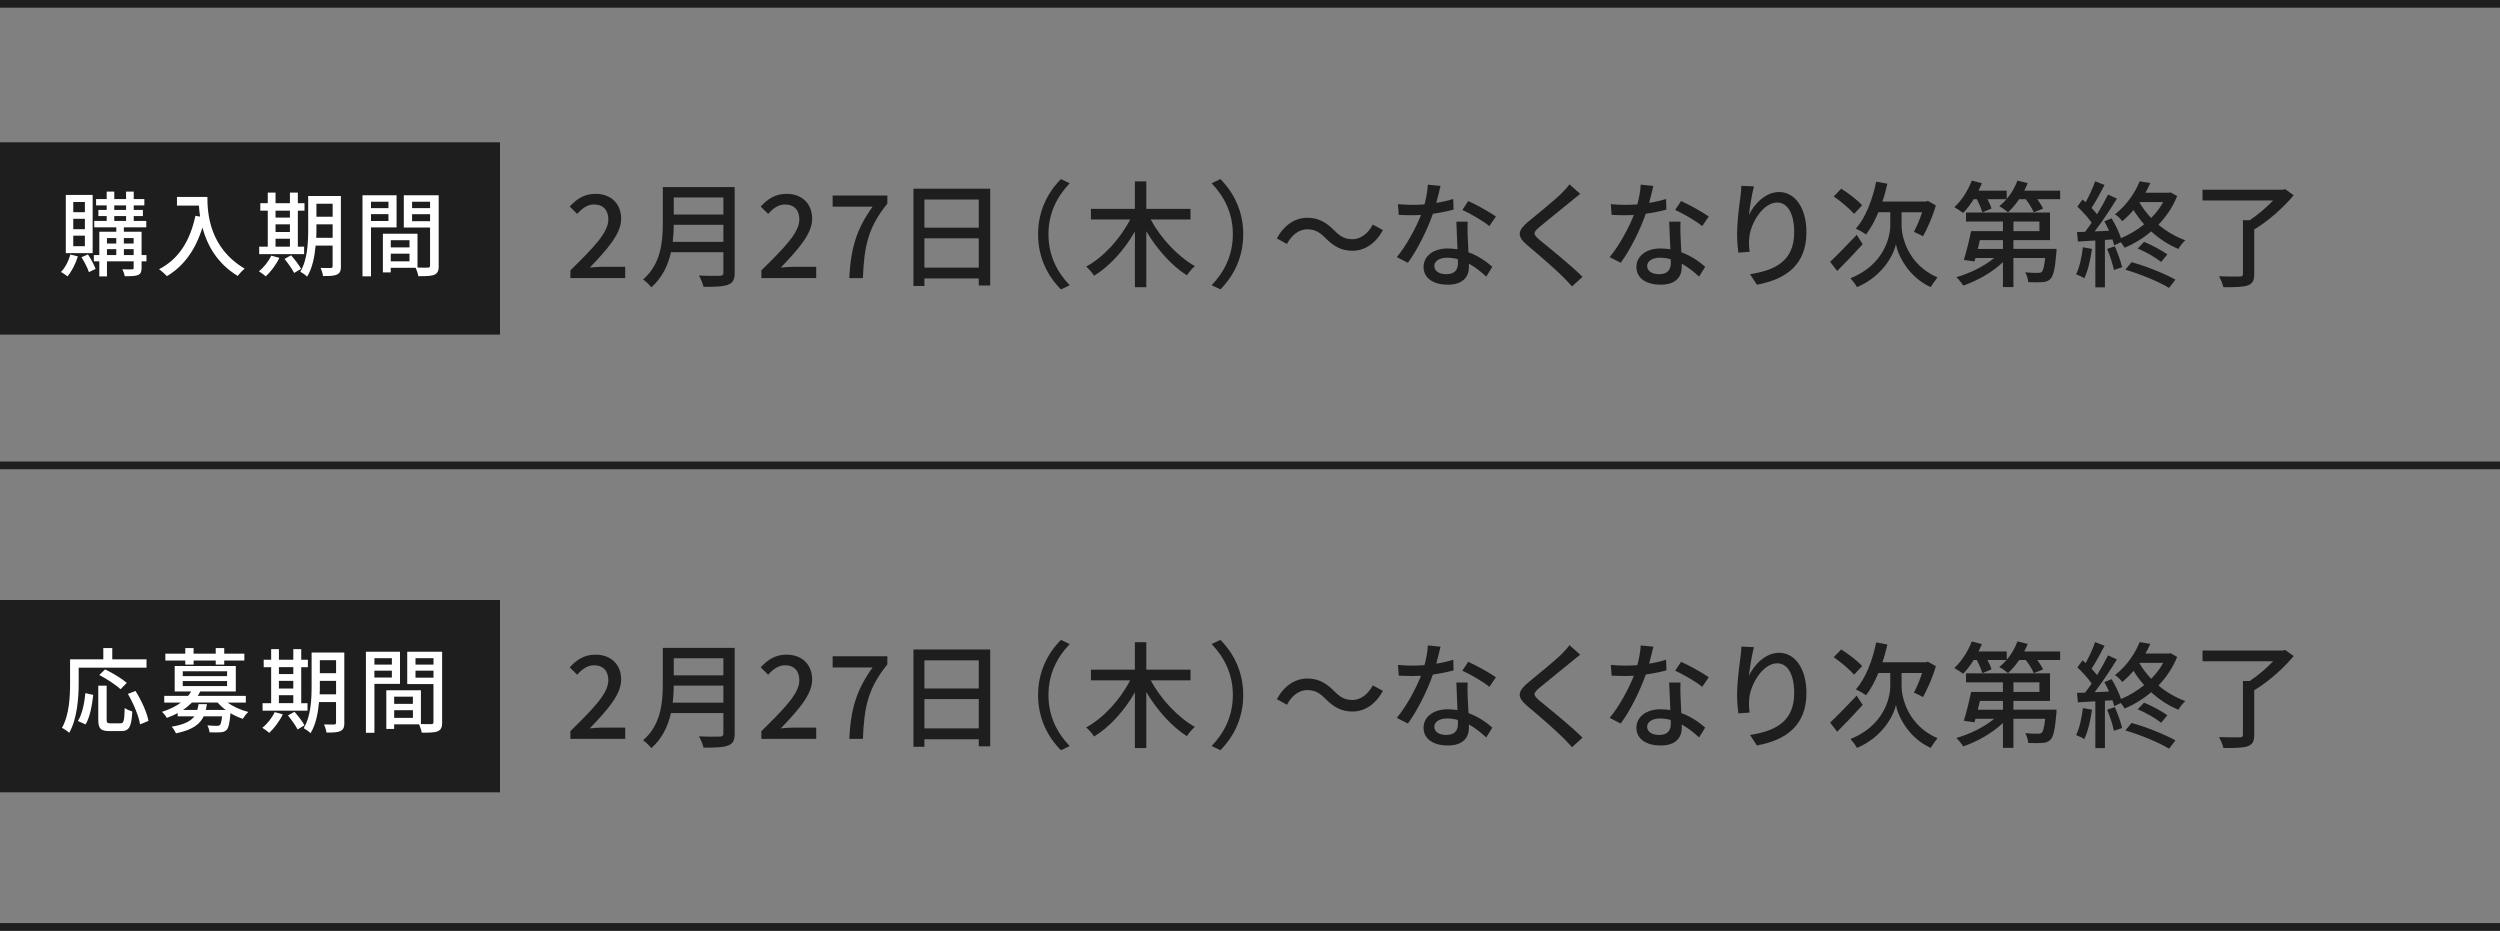
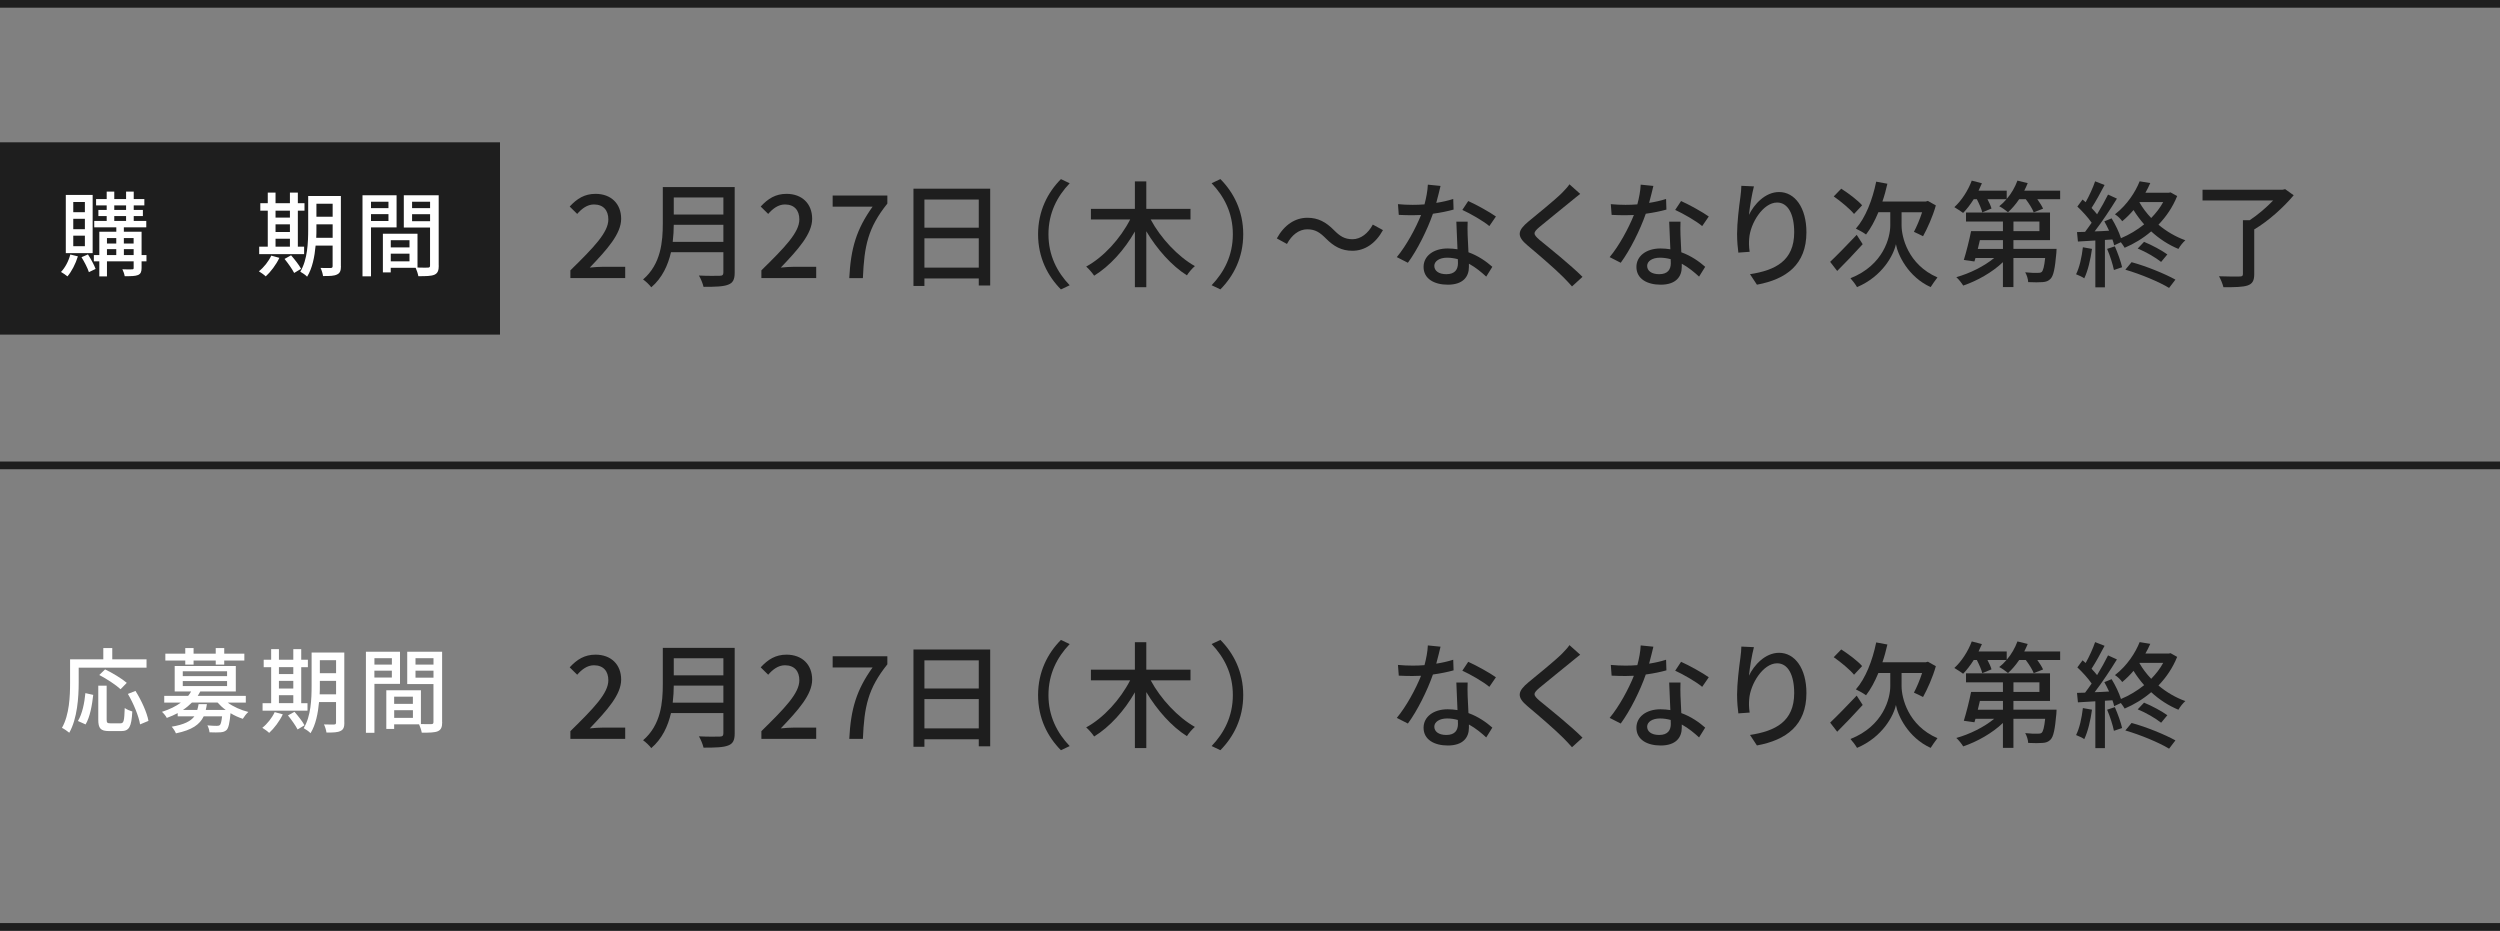
<svg xmlns="http://www.w3.org/2000/svg" id="_レイヤー_2" viewBox="0 0 650 242">
  <rect x="0" y="0" width="650" height="242" fill="#808080" stroke="none" />
  <defs>
    <style>.cls-1{fill:none;stroke:#1e1e1e;stroke-miterlimit:10;stroke-width:2px;}.cls-2{fill:#1e1e1e;}.cls-3{fill:#fff;}</style>
  </defs>
  <g id="contents">
    <path class="cls-2" d="M148.3,70.29c6.15-6.03,9.87-9.87,9.87-13.23,0-2.34-1.26-3.9-3.75-3.9-1.74,0-3.18,1.11-4.35,2.46l-1.95-1.92c1.89-2.04,3.84-3.3,6.72-3.3,4.05,0,6.66,2.58,6.66,6.48s-3.57,7.89-8.16,12.69c1.11-.12,2.52-.21,3.6-.21h5.61v2.94h-14.25v-2.01Z" />
    <path class="cls-2" d="M191.02,70.89c0,1.8-.48,2.67-1.68,3.12-1.26.51-3.3.57-6.42.57-.18-.81-.72-2.16-1.2-2.94,2.34.12,4.74.09,5.46.06.66,0,.9-.24.9-.87v-5.25h-13.62c-.78,3.36-2.28,6.69-5.13,9.12-.42-.6-1.5-1.62-2.13-2.04,4.68-4.02,5.13-9.9,5.13-14.61v-9.42h18.69v22.26ZM188.08,62.88v-4.44h-12.9c0,1.38-.09,2.88-.27,4.44h13.17ZM175.18,51.34v4.44h12.9v-4.44h-12.9Z" />
    <path class="cls-2" d="M197.96,70.29c6.15-6.03,9.87-9.87,9.87-13.23,0-2.34-1.26-3.9-3.75-3.9-1.74,0-3.18,1.11-4.35,2.46l-1.95-1.92c1.89-2.04,3.84-3.3,6.72-3.3,4.05,0,6.66,2.58,6.66,6.48s-3.57,7.89-8.16,12.69c1.11-.12,2.52-.21,3.6-.21h5.61v2.94h-14.25v-2.01Z" />
    <path class="cls-2" d="M226.87,53.74h-10.38v-2.91h14.22v2.1c-5.07,6.33-6,11.01-6.36,19.38h-3.54c.39-7.8,1.89-12.75,6.06-18.57Z" />
    <path class="cls-2" d="M257.45,49.06v25.17h-2.97v-1.83h-14.13v1.95h-2.85v-25.29h19.95ZM240.35,51.88v7.32h14.13v-7.32h-14.13ZM254.48,69.58v-7.62h-14.13v7.62h14.13Z" />
    <path class="cls-2" d="M275.84,46.57l2.28,1.08c-3.27,3.42-5.52,7.74-5.52,13.26s2.25,9.84,5.52,13.26l-2.28,1.08c-3.42-3.45-5.94-8.25-5.94-14.34s2.52-10.89,5.94-14.34Z" />
    <path class="cls-2" d="M299.18,57.07c2.61,4.86,7.08,9.63,11.49,12.12-.66.54-1.62,1.65-2.07,2.4-3.96-2.49-7.77-6.78-10.56-11.46v14.55h-2.97v-14.49c-2.73,4.8-6.54,9-10.59,11.49-.45-.69-1.41-1.8-2.07-2.37,4.53-2.46,8.88-7.26,11.43-12.24h-10.2v-2.76h11.43v-7.14h2.97v7.14h11.49v2.76h-10.35Z" />
    <path class="cls-2" d="M317.3,75.24l-2.28-1.08c3.27-3.42,5.52-7.74,5.52-13.26s-2.25-9.84-5.52-13.26l2.28-1.08c3.42,3.45,5.94,8.25,5.94,14.34s-2.52,10.89-5.94,14.34Z" />
    <path class="cls-2" d="M339.89,59.62c-2.19,0-4.08,1.53-5.28,3.81l-2.64-1.44c1.95-3.54,4.77-5.37,7.95-5.37,2.79,0,4.83,1.11,6.93,3.24,1.47,1.47,2.67,2.34,4.8,2.34s4.08-1.53,5.28-3.81l2.64,1.44c-1.95,3.54-4.77,5.37-7.95,5.37-2.79,0-4.83-1.11-6.93-3.24-1.47-1.47-2.67-2.34-4.8-2.34Z" />
    <path class="cls-2" d="M373.43,52.75c1.53-.24,3.03-.57,4.41-1.02l.09,2.76c-1.5.42-3.36.81-5.37,1.08-1.47,4.23-4.08,9.45-6.51,12.75l-2.88-1.47c2.46-2.94,4.95-7.56,6.3-10.95-.75.03-1.47.06-2.19.06-1.14,0-2.4-.03-3.6-.09l-.21-2.79c1.17.12,2.61.18,3.81.18.99,0,2.04-.03,3.09-.12.45-1.68.81-3.54.87-5.13l3.3.33c-.24,1.05-.66,2.73-1.11,4.41ZM381.59,61.15c.03.99.12,2.73.21,4.44,2.58.93,4.68,2.43,6.21,3.78l-1.59,2.55c-1.17-1.08-2.7-2.37-4.5-3.36v.84c0,2.55-1.53,4.62-5.49,4.62-3.48,0-6.3-1.5-6.3-4.62,0-2.82,2.55-4.8,6.27-4.8.9,0,1.74.09,2.55.21-.09-2.37-.24-5.19-.3-7.17h2.94c-.06,1.26-.03,2.31,0,3.51ZM376.04,71.29c2.28,0,3.03-1.26,3.03-2.88,0-.27,0-.63-.03-1.02-.87-.24-1.8-.39-2.79-.39-1.98,0-3.33.9-3.33,2.13s1.08,2.16,3.12,2.16ZM380.21,54.58l1.53-2.31c2.16.96,5.7,2.94,7.2,4.02l-1.71,2.49c-1.65-1.38-4.98-3.27-7.02-4.2Z" />
    <path class="cls-2" d="M408.54,52.27c-2.01,1.68-6.15,4.95-8.28,6.75-1.71,1.47-1.71,1.86.06,3.39,2.55,2.1,8.01,6.45,11.13,9.57l-2.73,2.49c-.72-.81-1.5-1.65-2.28-2.43-2.01-2.04-6.48-5.88-9.27-8.22-2.91-2.43-2.61-3.87.24-6.24,2.31-1.92,6.66-5.4,8.7-7.41.69-.72,1.56-1.62,1.95-2.25l2.79,2.49c-.75.57-1.71,1.38-2.31,1.86Z" />
    <path class="cls-2" d="M428.77,52.75c1.53-.24,3.03-.57,4.41-1.02l.09,2.76c-1.5.42-3.36.81-5.37,1.08-1.47,4.23-4.08,9.45-6.51,12.75l-2.88-1.47c2.46-2.94,4.95-7.56,6.3-10.95-.75.03-1.47.06-2.19.06-1.14,0-2.4-.03-3.6-.09l-.21-2.79c1.17.12,2.61.18,3.81.18.99,0,2.04-.03,3.09-.12.45-1.68.81-3.54.87-5.13l3.3.33c-.24,1.05-.66,2.73-1.11,4.41ZM436.93,61.15c.03.99.12,2.73.21,4.44,2.58.93,4.68,2.43,6.21,3.78l-1.59,2.55c-1.17-1.08-2.7-2.37-4.5-3.36v.84c0,2.55-1.53,4.62-5.49,4.62-3.48,0-6.3-1.5-6.3-4.62,0-2.82,2.55-4.8,6.27-4.8.9,0,1.74.09,2.55.21-.09-2.37-.24-5.19-.3-7.17h2.94c-.06,1.26-.03,2.31,0,3.51ZM431.38,71.29c2.28,0,3.03-1.26,3.03-2.88,0-.27,0-.63-.03-1.02-.87-.24-1.8-.39-2.79-.39-1.98,0-3.33.9-3.33,2.13s1.08,2.16,3.12,2.16ZM435.55,54.58l1.53-2.31c2.16.96,5.7,2.94,7.2,4.02l-1.71,2.49c-1.65-1.38-4.98-3.27-7.02-4.2Z" />
    <path class="cls-2" d="M454.73,55.87c1.32-2.73,4.2-5.94,7.83-5.94,4.08,0,7.11,4.02,7.11,10.47,0,8.37-5.22,12.21-12.87,13.62l-1.8-2.73c6.57-1.02,11.49-3.45,11.49-10.89,0-4.68-1.59-7.74-4.44-7.74-3.66,0-6.99,5.4-7.26,9.36-.09.99-.09,2.01.12,3.45l-2.94.21c-.15-1.14-.33-2.88-.33-4.86,0-2.82.48-6.93.87-9.66.15-1.02.21-2.01.24-2.85l3.27.15c-.51,1.89-1.11,5.52-1.29,7.41Z" />
    <path class="cls-2" d="M484.3,63.49c-2.16,2.4-4.62,4.95-6.63,6.96l-1.83-2.37c1.71-1.62,4.38-4.35,6.9-7.02l1.56,2.43ZM482.05,55.63c-1.05-1.29-3.39-3.24-5.28-4.56l1.95-2.01c1.89,1.2,4.32,3.03,5.43,4.32l-2.1,2.25ZM494.41,58.63c0,2.88,1.59,10.14,9.33,13.5-.51.66-1.38,1.86-1.77,2.52-5.88-2.67-8.55-8.43-9.03-11.16-.57,2.73-3.45,8.34-10.11,11.16-.33-.6-1.23-1.8-1.71-2.31,8.64-3.42,10.35-10.68,10.35-13.71v-3.45h-3.09c-.93,2.25-2.01,4.23-3.21,5.79-.6-.45-1.92-1.2-2.64-1.53,2.49-2.82,4.32-7.47,5.28-12.21l2.91.54c-.36,1.59-.78,3.15-1.29,4.62h11.28l.54-.15,2.07,1.17c-.81,2.91-2.22,6-3.33,8.01-.6-.3-1.71-.87-2.37-1.14.69-1.29,1.53-3.24,2.13-5.1h-5.34v3.45Z" />
    <path class="cls-2" d="M535.64,49.57v2.22h-5.94c.63.87,1.2,1.77,1.5,2.46l-2.43.96c-.36-.93-1.2-2.28-2.07-3.42h-1.71c-.9,1.32-1.89,2.49-2.91,3.39-.51-.45-1.62-1.23-2.28-1.56.66-.51,1.32-1.14,1.89-1.83h-4.95c.48.87.87,1.77,1.05,2.43l-2.4.99c-.21-.9-.81-2.25-1.41-3.42h-.81c-.87,1.38-1.83,2.64-2.76,3.57-.54-.39-1.65-1.14-2.28-1.5,1.86-1.68,3.57-4.32,4.53-6.9l2.64.69c-.27.63-.57,1.29-.87,1.92h7.32v2.16c1.2-1.38,2.16-3.06,2.79-4.77l2.67.66c-.27.66-.57,1.32-.9,1.95h9.33ZM534.71,64.71s-.03.72-.06,1.08c-.36,4.08-.75,5.91-1.5,6.69-.57.6-1.2.81-2.07.87-.78.06-2.22.09-3.75,0-.03-.78-.36-1.86-.78-2.55,1.38.15,2.7.18,3.24.15.48,0,.78-.03,1.05-.24.39-.39.66-1.41.9-3.63h-8.25v7.56h-2.73v-6.48c-2.76,2.64-6.69,4.86-10.32,6.09-.42-.66-1.2-1.68-1.8-2.19,3.45-.96,7.23-2.82,9.84-4.98h-4.86l-.27.9-2.76-.39c.63-2.01,1.41-5.07,1.89-7.5h8.28v-2.49h-9.6v-2.34h21.84v7.17h-9.51v2.28h11.22ZM514.77,62.44c-.18.75-.36,1.53-.54,2.28h6.54v-2.28h-6ZM523.5,60.09h6.75v-2.49h-6.75v2.49Z" />
    <path class="cls-2" d="M543.92,64.71c-.39,2.82-1.08,5.73-2.01,7.65-.45-.33-1.56-.84-2.13-1.05.9-1.8,1.47-4.44,1.77-7.02l2.37.42ZM566.06,50.98c-1.14,2.85-2.85,5.34-4.86,7.44,2.07,1.74,4.47,3.15,6.99,4.05-.6.51-1.41,1.53-1.8,2.25-2.55-1.05-4.95-2.61-7.08-4.56-2.13,1.83-4.5,3.24-6.9,4.26-.21-.39-.6-.93-.99-1.44l-1.74.81c-.09-.45-.24-.99-.45-1.53l-1.95.12v12.33h-2.49v-12.18c-1.65.09-3.18.18-4.53.27l-.24-2.46,2.1-.06c.54-.72,1.14-1.53,1.71-2.37-.93-1.35-2.4-2.97-3.72-4.2l1.35-1.83c.27.21.54.45.81.69.93-1.65,1.92-3.81,2.46-5.43l2.46.96c-1.05,2.01-2.31,4.32-3.39,5.97.54.57,1.05,1.14,1.44,1.65,1.08-1.77,2.1-3.6,2.85-5.13l2.31,1.05c-1.68,2.73-3.84,6-5.79,8.52,1.2-.03,2.46-.09,3.75-.18-.39-.84-.81-1.68-1.23-2.43l1.89-.78c.99,1.62,1.95,3.6,2.43,5.16,2.16-.9,4.2-2.13,6.03-3.6-1.02-1.17-1.95-2.4-2.76-3.72-.87,1.02-1.86,2.01-2.94,2.91-.39-.6-1.29-1.44-1.89-1.8,3.21-2.49,5.34-5.85,6.42-8.58l2.76.45c-.36.84-.78,1.68-1.26,2.52h6.06l.48-.09,1.71.96ZM549.86,64.05c.75,1.71,1.56,3.96,1.89,5.43l-2.13.72c-.3-1.47-1.02-3.75-1.77-5.49l2.01-.66ZM554.21,68.17c3.9,1.05,8.67,3.03,11.4,4.53l-1.65,2.16c-2.61-1.59-7.44-3.6-11.37-4.74l1.62-1.95ZM557.45,62.88c2.07.84,4.65,2.25,6.06,3.27l-1.62,1.95c-1.38-1.11-3.99-2.64-6.09-3.48l1.65-1.74ZM556.25,52.6c.81,1.44,1.86,2.82,3.06,4.08,1.23-1.26,2.31-2.64,3.12-4.14h-6.12l-.06.06Z" />
    <path class="cls-2" d="M596.36,50.77c-2.64,3.15-6.6,6.72-10.26,8.88v11.61c0,1.71-.45,2.52-1.74,2.97-1.26.42-3.33.45-6.27.45-.18-.81-.69-2.04-1.14-2.85,2.34.09,4.68.09,5.37.06.63,0,.84-.15.84-.66v-13.98h1.77c2.13-1.41,4.41-3.36,6.09-5.13h-18.36v-2.79h20.85l.63-.15,2.22,1.59Z" />
    <path class="cls-2" d="M148.3,190.1c6.15-6.03,9.87-9.87,9.87-13.23,0-2.34-1.26-3.9-3.75-3.9-1.74,0-3.18,1.11-4.35,2.46l-1.95-1.92c1.89-2.04,3.84-3.3,6.72-3.3,4.05,0,6.66,2.58,6.66,6.48s-3.57,7.89-8.16,12.69c1.11-.12,2.52-.21,3.6-.21h5.61v2.94h-14.25v-2.01Z" />
    <path class="cls-2" d="M191.02,190.7c0,1.8-.48,2.67-1.68,3.12-1.26.51-3.3.57-6.42.57-.18-.81-.72-2.16-1.2-2.94,2.34.12,4.74.09,5.46.06.66,0,.9-.24.9-.87v-5.25h-13.62c-.78,3.36-2.28,6.69-5.13,9.12-.42-.6-1.5-1.62-2.13-2.04,4.68-4.02,5.13-9.9,5.13-14.61v-9.42h18.69v22.26ZM188.08,182.69v-4.44h-12.9c0,1.38-.09,2.88-.27,4.44h13.17ZM175.18,171.15v4.44h12.9v-4.44h-12.9Z" />
    <path class="cls-2" d="M197.96,190.1c6.15-6.03,9.87-9.87,9.87-13.23,0-2.34-1.26-3.9-3.75-3.9-1.74,0-3.18,1.11-4.35,2.46l-1.95-1.92c1.89-2.04,3.84-3.3,6.72-3.3,4.05,0,6.66,2.58,6.66,6.48s-3.57,7.89-8.16,12.69c1.11-.12,2.52-.21,3.6-.21h5.61v2.94h-14.25v-2.01Z" />
    <path class="cls-2" d="M226.87,173.54h-10.38v-2.91h14.22v2.1c-5.07,6.33-6,11.01-6.36,19.38h-3.54c.39-7.8,1.89-12.75,6.06-18.57Z" />
    <path class="cls-2" d="M257.45,168.87v25.17h-2.97v-1.83h-14.13v1.95h-2.85v-25.29h19.95ZM240.35,171.69v7.32h14.13v-7.32h-14.13ZM254.48,189.38v-7.62h-14.13v7.62h14.13Z" />
    <path class="cls-2" d="M275.84,166.38l2.28,1.08c-3.27,3.42-5.52,7.74-5.52,13.26s2.25,9.84,5.52,13.26l-2.28,1.08c-3.42-3.45-5.94-8.25-5.94-14.34s2.52-10.89,5.94-14.34Z" />
    <path class="cls-2" d="M299.18,176.88c2.61,4.86,7.08,9.63,11.49,12.12-.66.54-1.62,1.65-2.07,2.4-3.96-2.49-7.77-6.78-10.56-11.46v14.55h-2.97v-14.49c-2.73,4.8-6.54,9-10.59,11.49-.45-.69-1.41-1.8-2.07-2.37,4.53-2.46,8.88-7.26,11.43-12.24h-10.2v-2.76h11.43v-7.14h2.97v7.14h11.49v2.76h-10.35Z" />
    <path class="cls-2" d="M317.3,195.05l-2.28-1.08c3.27-3.42,5.52-7.74,5.52-13.26s-2.25-9.84-5.52-13.26l2.28-1.08c3.42,3.45,5.94,8.25,5.94,14.34s-2.52,10.89-5.94,14.34Z" />
-     <path class="cls-2" d="M339.89,179.42c-2.19,0-4.08,1.53-5.28,3.81l-2.64-1.44c1.95-3.54,4.77-5.37,7.95-5.37,2.79,0,4.83,1.11,6.93,3.24,1.47,1.47,2.67,2.34,4.8,2.34s4.08-1.53,5.28-3.81l2.64,1.44c-1.95,3.54-4.77,5.37-7.95,5.37-2.79,0-4.83-1.11-6.93-3.24-1.47-1.47-2.67-2.34-4.8-2.34Z" />
    <path class="cls-2" d="M373.43,172.55c1.53-.24,3.03-.57,4.41-1.02l.09,2.76c-1.5.42-3.36.81-5.37,1.08-1.47,4.23-4.08,9.45-6.51,12.75l-2.88-1.47c2.46-2.94,4.95-7.56,6.3-10.95-.75.03-1.47.06-2.19.06-1.14,0-2.4-.03-3.6-.09l-.21-2.79c1.17.12,2.61.18,3.81.18.99,0,2.04-.03,3.09-.12.45-1.68.81-3.54.87-5.13l3.3.33c-.24,1.05-.66,2.73-1.11,4.41ZM381.59,180.96c.03.99.12,2.73.21,4.44,2.58.93,4.68,2.43,6.21,3.78l-1.59,2.55c-1.17-1.08-2.7-2.37-4.5-3.36v.84c0,2.55-1.53,4.62-5.49,4.62-3.48,0-6.3-1.5-6.3-4.62,0-2.82,2.55-4.8,6.27-4.8.9,0,1.74.09,2.55.21-.09-2.37-.24-5.19-.3-7.17h2.94c-.06,1.26-.03,2.31,0,3.51ZM376.04,191.09c2.28,0,3.03-1.26,3.03-2.88,0-.27,0-.63-.03-1.02-.87-.24-1.8-.39-2.79-.39-1.98,0-3.33.9-3.33,2.13s1.08,2.16,3.12,2.16ZM380.21,174.38l1.53-2.31c2.16.96,5.7,2.94,7.2,4.02l-1.71,2.49c-1.65-1.38-4.98-3.27-7.02-4.2Z" />
    <path class="cls-2" d="M408.54,172.08c-2.01,1.68-6.15,4.95-8.28,6.75-1.71,1.47-1.71,1.86.06,3.39,2.55,2.1,8.01,6.45,11.13,9.57l-2.73,2.49c-.72-.81-1.5-1.65-2.28-2.43-2.01-2.04-6.48-5.88-9.27-8.22-2.91-2.43-2.61-3.87.24-6.24,2.31-1.92,6.66-5.4,8.7-7.41.69-.72,1.56-1.62,1.95-2.25l2.79,2.49c-.75.57-1.71,1.38-2.31,1.86Z" />
    <path class="cls-2" d="M428.77,172.55c1.53-.24,3.03-.57,4.41-1.02l.09,2.76c-1.5.42-3.36.81-5.37,1.08-1.47,4.23-4.08,9.45-6.51,12.75l-2.88-1.47c2.46-2.94,4.95-7.56,6.3-10.95-.75.03-1.47.06-2.19.06-1.14,0-2.4-.03-3.6-.09l-.21-2.79c1.17.12,2.61.18,3.81.18.99,0,2.04-.03,3.09-.12.45-1.68.81-3.54.87-5.13l3.3.33c-.24,1.05-.66,2.73-1.11,4.41ZM436.93,180.96c.03.99.12,2.73.21,4.44,2.58.93,4.68,2.43,6.21,3.78l-1.59,2.55c-1.17-1.08-2.7-2.37-4.5-3.36v.84c0,2.55-1.53,4.62-5.49,4.62-3.48,0-6.3-1.5-6.3-4.62,0-2.82,2.55-4.8,6.27-4.8.9,0,1.74.09,2.55.21-.09-2.37-.24-5.19-.3-7.17h2.94c-.06,1.26-.03,2.31,0,3.51ZM431.38,191.09c2.28,0,3.03-1.26,3.03-2.88,0-.27,0-.63-.03-1.02-.87-.24-1.8-.39-2.79-.39-1.98,0-3.33.9-3.33,2.13s1.08,2.16,3.12,2.16ZM435.55,174.38l1.53-2.31c2.16.96,5.7,2.94,7.2,4.02l-1.71,2.49c-1.65-1.38-4.98-3.27-7.02-4.2Z" />
    <path class="cls-2" d="M454.73,175.67c1.32-2.73,4.2-5.94,7.83-5.94,4.08,0,7.11,4.02,7.11,10.47,0,8.37-5.22,12.21-12.87,13.62l-1.8-2.73c6.57-1.02,11.49-3.45,11.49-10.89,0-4.68-1.59-7.74-4.44-7.74-3.66,0-6.99,5.4-7.26,9.36-.09.99-.09,2.01.12,3.45l-2.94.21c-.15-1.14-.33-2.88-.33-4.86,0-2.82.48-6.93.87-9.66.15-1.02.21-2.01.24-2.85l3.27.15c-.51,1.89-1.11,5.52-1.29,7.41Z" />
    <path class="cls-2" d="M484.3,183.29c-2.16,2.4-4.62,4.95-6.63,6.96l-1.83-2.37c1.71-1.62,4.38-4.35,6.9-7.02l1.56,2.43ZM482.05,175.43c-1.05-1.29-3.39-3.24-5.28-4.56l1.95-2.01c1.89,1.2,4.32,3.03,5.43,4.32l-2.1,2.25ZM494.41,178.43c0,2.88,1.59,10.14,9.33,13.5-.51.66-1.38,1.86-1.77,2.52-5.88-2.67-8.55-8.43-9.03-11.16-.57,2.73-3.45,8.34-10.11,11.16-.33-.6-1.23-1.8-1.71-2.31,8.64-3.42,10.35-10.68,10.35-13.71v-3.45h-3.09c-.93,2.25-2.01,4.23-3.21,5.79-.6-.45-1.92-1.2-2.64-1.53,2.49-2.82,4.32-7.47,5.28-12.21l2.91.54c-.36,1.59-.78,3.15-1.29,4.62h11.28l.54-.15,2.07,1.17c-.81,2.91-2.22,6-3.33,8.01-.6-.3-1.71-.87-2.37-1.14.69-1.29,1.53-3.24,2.13-5.1h-5.34v3.45Z" />
    <path class="cls-2" d="M535.64,169.38v2.22h-5.94c.63.87,1.2,1.77,1.5,2.46l-2.43.96c-.36-.93-1.2-2.28-2.07-3.42h-1.71c-.9,1.32-1.89,2.49-2.91,3.39-.51-.45-1.62-1.23-2.28-1.56.66-.51,1.32-1.14,1.89-1.83h-4.95c.48.87.87,1.77,1.05,2.43l-2.4.99c-.21-.9-.81-2.25-1.41-3.42h-.81c-.87,1.38-1.83,2.64-2.76,3.57-.54-.39-1.65-1.14-2.28-1.5,1.86-1.68,3.57-4.32,4.53-6.9l2.64.69c-.27.63-.57,1.29-.87,1.92h7.32v2.16c1.2-1.38,2.16-3.06,2.79-4.77l2.67.66c-.27.66-.57,1.32-.9,1.95h9.33ZM534.71,184.52s-.03.72-.06,1.08c-.36,4.08-.75,5.91-1.5,6.69-.57.6-1.2.81-2.07.87-.78.06-2.22.09-3.75,0-.03-.78-.36-1.86-.78-2.55,1.38.15,2.7.18,3.24.15.48,0,.78-.03,1.05-.24.39-.39.66-1.41.9-3.63h-8.25v7.56h-2.73v-6.48c-2.76,2.64-6.69,4.86-10.32,6.09-.42-.66-1.2-1.68-1.8-2.19,3.45-.96,7.23-2.82,9.84-4.98h-4.86l-.27.9-2.76-.39c.63-2.01,1.41-5.07,1.89-7.5h8.28v-2.49h-9.6v-2.34h21.84v7.17h-9.51v2.28h11.22ZM514.77,182.25c-.18.75-.36,1.53-.54,2.28h6.54v-2.28h-6ZM523.5,179.9h6.75v-2.49h-6.75v2.49Z" />
    <path class="cls-2" d="M543.92,184.52c-.39,2.82-1.08,5.73-2.01,7.65-.45-.33-1.56-.84-2.13-1.05.9-1.8,1.47-4.44,1.77-7.02l2.37.42ZM566.06,170.79c-1.14,2.85-2.85,5.34-4.86,7.44,2.07,1.74,4.47,3.15,6.99,4.05-.6.51-1.41,1.53-1.8,2.25-2.55-1.05-4.95-2.61-7.08-4.56-2.13,1.83-4.5,3.24-6.9,4.26-.21-.39-.6-.93-.99-1.44l-1.74.81c-.09-.45-.24-.99-.45-1.53l-1.95.12v12.33h-2.49v-12.18c-1.65.09-3.18.18-4.53.27l-.24-2.46,2.1-.06c.54-.72,1.14-1.53,1.71-2.37-.93-1.35-2.4-2.97-3.72-4.2l1.35-1.83c.27.21.54.45.81.69.93-1.65,1.92-3.81,2.46-5.43l2.46.96c-1.05,2.01-2.31,4.32-3.39,5.97.54.57,1.05,1.14,1.44,1.65,1.08-1.77,2.1-3.6,2.85-5.13l2.31,1.05c-1.68,2.73-3.84,6-5.79,8.52,1.2-.03,2.46-.09,3.75-.18-.39-.84-.81-1.68-1.23-2.43l1.89-.78c.99,1.62,1.95,3.6,2.43,5.16,2.16-.9,4.2-2.13,6.03-3.6-1.02-1.17-1.95-2.4-2.76-3.72-.87,1.02-1.86,2.01-2.94,2.91-.39-.6-1.29-1.44-1.89-1.8,3.21-2.49,5.34-5.85,6.42-8.58l2.76.45c-.36.84-.78,1.68-1.26,2.52h6.06l.48-.09,1.71.96ZM549.86,183.86c.75,1.71,1.56,3.96,1.89,5.43l-2.13.72c-.3-1.47-1.02-3.75-1.77-5.49l2.01-.66ZM554.21,187.97c3.9,1.05,8.67,3.03,11.4,4.53l-1.65,2.16c-2.61-1.59-7.44-3.6-11.37-4.74l1.62-1.95ZM557.45,182.69c2.07.84,4.65,2.25,6.06,3.27l-1.62,1.95c-1.38-1.11-3.99-2.64-6.09-3.48l1.65-1.74ZM556.25,172.41c.81,1.44,1.86,2.82,3.06,4.08,1.23-1.26,2.31-2.64,3.12-4.14h-6.12l-.06.06Z" />
-     <path class="cls-2" d="M596.36,170.58c-2.64,3.15-6.6,6.72-10.26,8.88v11.61c0,1.71-.45,2.52-1.74,2.97-1.26.42-3.33.45-6.27.45-.18-.81-.69-2.04-1.14-2.85,2.34.09,4.68.09,5.37.06.63,0,.84-.15.84-.66v-13.98h1.77c2.13-1.41,4.41-3.36,6.09-5.13h-18.36v-2.79h20.85l.63-.15,2.22,1.59Z" />
    <rect class="cls-2" y="37" width="130" height="50" />
    <path class="cls-3" d="M20.25,66.65c-.6,1.97-1.63,3.94-2.71,5.21-.38-.34-1.22-.89-1.68-1.15,1.08-1.13,1.97-2.81,2.42-4.54l1.97.48ZM24.09,65.81h-6.98v-15.12h6.98v15.12ZM22.07,52.52h-3.02v2.66h3.02v-2.66ZM22.07,56.88h-3.02v2.71h3.02v-2.71ZM22.07,61.28h-3.02v2.74h3.02v-2.74ZM22.87,66.15c.77,1.18,1.61,2.74,1.99,3.77l-1.75.84c-.31-1.03-1.18-2.69-1.92-3.89l1.68-.72ZM38.08,67.95h-1.27v1.73c0,.98-.22,1.51-.91,1.82-.72.31-1.82.31-3.48.31-.07-.5-.34-1.3-.6-1.8,1.1.05,2.21.05,2.52.02.34,0,.41-.1.41-.38v-1.7h-6.94v3.91h-1.99v-3.91h-1.42v-1.63h1.42v-6.07h4.42v-1.15h-5.74v-1.66h3.24v-1.27h-2.16v-1.58h2.16v-1.18h-2.76v-1.66h2.76v-1.94h1.97v1.94h3.07v-1.94h1.99v1.94h2.76v1.66h-2.76v1.18h2.38v1.58h-2.38v1.27h3.26v1.66h-5.83v1.15h4.61v6.07h1.27v1.63ZM27.81,61.9v1.42h2.42v-1.42h-2.42ZM27.81,66.32h2.42v-1.54h-2.42v1.54ZM29.71,54.58h3.07v-1.18h-3.07v1.18ZM29.71,57.44h3.07v-1.27h-3.07v1.27ZM32.2,61.9v1.42h2.54v-1.42h-2.54ZM34.75,66.32v-1.54h-2.54v1.54h2.54Z" />
-     <path class="cls-3" d="M53.92,51.2c0,4.34.55,13.25,9.7,18.65-.5.38-1.42,1.34-1.8,1.9-5.45-3.29-8.02-8.18-9.19-12.6-1.78,5.78-4.78,9.98-9.22,12.65-.43-.46-1.46-1.39-2.06-1.8,5.16-2.66,8.07-7.39,9.46-13.9l1.22.22c-.17-1.01-.26-1.99-.31-2.86h-5.71v-2.26h7.92Z" />
    <path class="cls-3" d="M72.64,67.04c-.86,1.8-2.26,3.65-3.55,4.82-.38-.38-1.25-1.01-1.78-1.32,1.3-1.03,2.52-2.57,3.22-4.08l2.11.58ZM79.08,66.08h-11.69v-1.94h2.23v-9.36h-1.94v-1.94h1.94v-2.76h2.02v2.76h3.74v-2.76h2.06v2.76h1.73v1.94h-1.73v9.36h1.63v1.94ZM71.64,54.77v1.8h3.74v-1.8h-3.74ZM71.64,60.32h3.74v-1.99h-3.74v1.99ZM71.64,64.13h3.74v-2.06h-3.74v2.06ZM75.69,66.39c.94,1.08,2.09,2.54,2.59,3.5l-1.8,1.08c-.48-.96-1.58-2.52-2.5-3.65l1.7-.94ZM88.65,69.2c0,1.18-.26,1.82-1.01,2.16-.72.38-1.87.43-3.65.41-.07-.58-.36-1.56-.65-2.11,1.13.05,2.33.02,2.64.02.36-.02.5-.12.5-.5v-5.33h-4.42c-.26,2.86-.84,5.9-2.21,8.09-.36-.41-1.3-1.06-1.78-1.3,1.9-3.12,2.06-7.61,2.06-11.04v-8.64h8.5v18.24ZM86.49,61.83v-3.5h-4.22v1.27c0,.7,0,1.46-.05,2.23h4.27ZM82.27,52.97v3.38h4.22v-3.38h-4.22Z" />
    <path class="cls-3" d="M96.46,59.12v12.72h-2.21v-21.07h8.86v8.35h-6.65ZM96.46,52.45v1.66h4.54v-1.66h-4.54ZM101,57.46v-1.78h-4.54v1.78h4.54ZM114.08,69.05c0,1.27-.26,1.99-1.13,2.38-.84.36-2.16.38-4.18.38-.1-.6-.41-1.56-.7-2.18h-6.48v1.2h-2.04v-10.06h9v8.79c1.18.05,2.33.02,2.71.02.43-.02.55-.14.55-.55v-9.87h-6.82v-8.4h9.07v18.29ZM101.6,62.45v1.87h4.87v-1.87h-4.87ZM106.47,67.95v-1.99h-4.87v1.99h4.87ZM107.14,52.45v1.66h4.68v-1.66h-4.68ZM111.82,57.51v-1.82h-4.68v1.82h4.68Z" />
-     <rect class="cls-2" y="156" width="130" height="50" />
    <path class="cls-3" d="M20.46,177.52c0,3.75-.36,9.31-2.45,12.99-.41-.36-1.39-1.03-1.9-1.27,1.94-3.41,2.11-8.28,2.11-11.71v-6.1h8.64v-2.93h2.33v2.93h8.91v2.16h-17.64v3.94ZM20.26,187.46c1.13-1.85,1.7-4.68,1.94-7.25l2.04.46c-.29,2.62-.84,5.78-1.99,7.68l-1.99-.89ZM31.33,188.06c.86,0,.98-.6,1.1-3.98.46.36,1.39.74,1.97.91-.22,3.98-.79,5.09-2.9,5.09h-3.12c-2.26,0-2.83-.72-2.83-3v-8.81h2.18v8.81c0,.84.17.98.98.98h2.62ZM31.35,179.2c-1.15-1.08-3.6-2.69-5.54-3.7l1.51-1.46c1.9.91,4.37,2.4,5.64,3.5l-1.61,1.66ZM35.22,179.63c1.54,2.45,3,5.64,3.38,7.8l-2.18.91c-.34-2.11-1.68-5.4-3.17-7.92l1.97-.79Z" />
    <path class="cls-3" d="M59.19,182.66c1.44,1.08,3.46,1.97,5.38,2.45-.48.41-1.1,1.22-1.44,1.78-1.08-.36-2.18-.84-3.19-1.46-.24,2.64-.53,3.84-1.03,4.37-.46.41-.91.55-1.61.6-.55.05-1.66.05-2.83,0-.05-.55-.26-1.3-.55-1.8,1.03.1,2.06.12,2.47.12.38,0,.58-.05.77-.19.24-.24.43-.89.58-2.28h-4.78c-1.03,2.14-3.02,3.55-7.22,4.42-.19-.53-.72-1.32-1.1-1.73,3.24-.55,4.94-1.42,5.9-2.69h-4.34v-.84c-.84.46-1.8.86-2.83,1.25-.24-.5-.86-1.25-1.27-1.58,2.02-.65,3.67-1.46,4.92-2.4h-4.32v-1.75h6.22c.31-.38.55-.74.77-1.15h-4.27v-6.62h15.89v6.62h-9.24c-.22.41-.41.77-.67,1.15h12.51v1.75h-4.68ZM48.17,171.73h-5.18v-1.78h5.18v-1.46h2.16v1.46h5.76v-1.46h2.21v1.46h5.23v1.78h-5.23v1.06h-2.21v-1.06h-5.76v1.06h-2.16v-1.06ZM47.52,175.79h11.52v-1.27h-11.52v1.27ZM47.52,178.38h11.52v-1.3h-11.52v1.3ZM58.68,184.58c-.82-.58-1.51-1.25-2.11-1.92h-6.67c-.67.67-1.44,1.34-2.33,1.92h3.72c.14-.48.26-.98.34-1.51h2.16c-.07.53-.17,1.03-.29,1.51h5.18Z" />
    <path class="cls-3" d="M73.53,185.73c-.86,1.8-2.26,3.65-3.55,4.82-.38-.38-1.25-1.01-1.78-1.32,1.3-1.03,2.52-2.57,3.22-4.08l2.11.58ZM79.96,184.77h-11.69v-1.94h2.23v-9.36h-1.94v-1.94h1.94v-2.76h2.02v2.76h3.74v-2.76h2.06v2.76h1.73v1.94h-1.73v9.36h1.63v1.94ZM72.52,173.46v1.8h3.74v-1.8h-3.74ZM72.52,179.01h3.74v-1.99h-3.74v1.99ZM72.52,182.82h3.74v-2.06h-3.74v2.06ZM76.58,185.08c.94,1.08,2.09,2.54,2.59,3.5l-1.8,1.08c-.48-.96-1.58-2.52-2.5-3.65l1.7-.94ZM89.54,187.89c0,1.18-.26,1.82-1.01,2.16-.72.38-1.87.43-3.65.41-.07-.58-.36-1.56-.65-2.11,1.13.05,2.33.02,2.64.02.36-.02.5-.12.5-.5v-5.33h-4.42c-.26,2.86-.84,5.9-2.21,8.09-.36-.41-1.3-1.06-1.78-1.3,1.9-3.12,2.06-7.61,2.06-11.04v-8.64h8.5v18.24ZM87.38,180.52v-3.5h-4.22v1.27c0,.7,0,1.46-.05,2.23h4.27ZM83.16,171.66v3.38h4.22v-3.38h-4.22Z" />
    <path class="cls-3" d="M97.35,177.81v12.72h-2.21v-21.07h8.86v8.35h-6.65ZM97.35,171.13v1.66h4.54v-1.66h-4.54ZM101.88,176.15v-1.78h-4.54v1.78h4.54ZM114.97,187.74c0,1.27-.26,1.99-1.13,2.38-.84.36-2.16.38-4.18.38-.1-.6-.41-1.56-.7-2.18h-6.48v1.2h-2.04v-10.06h9v8.79c1.18.05,2.33.02,2.71.02.43-.02.55-.14.55-.55v-9.87h-6.82v-8.4h9.07v18.29ZM102.48,181.14v1.87h4.87v-1.87h-4.87ZM107.36,186.64v-1.99h-4.87v1.99h4.87ZM108.03,171.13v1.66h4.68v-1.66h-4.68ZM112.71,176.2v-1.82h-4.68v1.82h4.68Z" />
    <line class="cls-1" y1="1" x2="650" y2="1" />
    <line class="cls-1" y1="121" x2="650" y2="121" />
    <line class="cls-1" y1="241" x2="650" y2="241" />
  </g>
</svg>